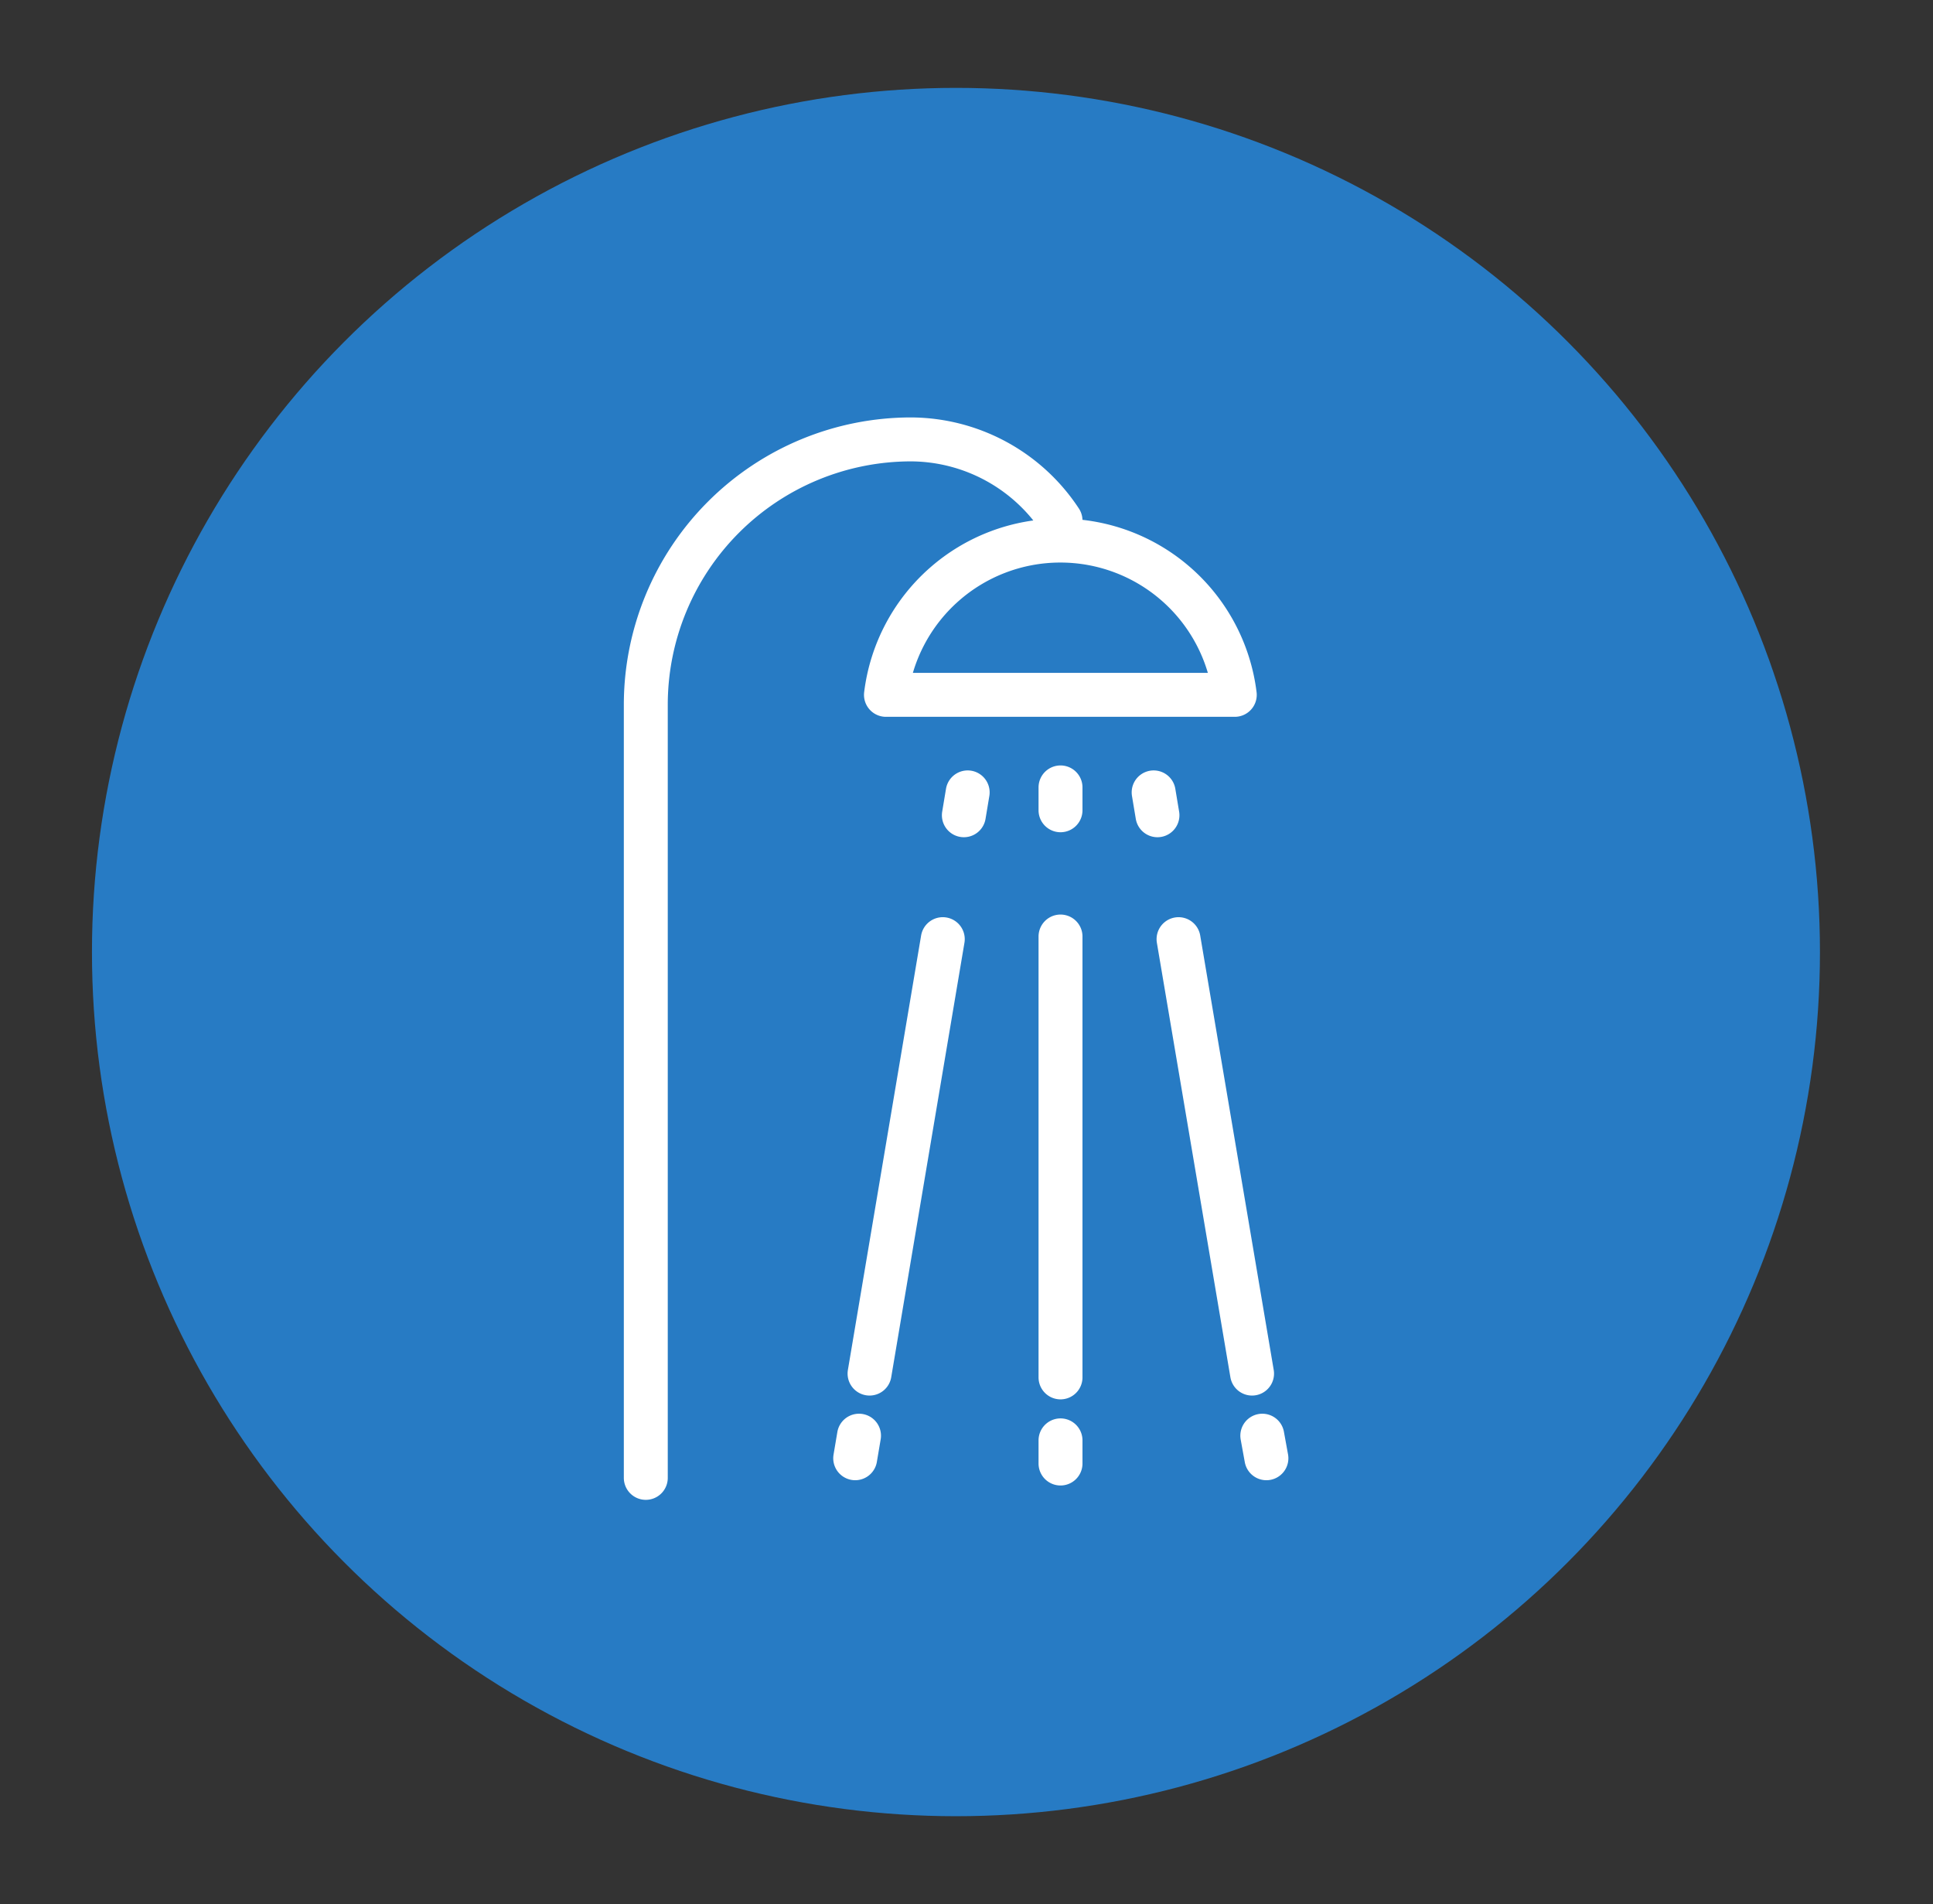
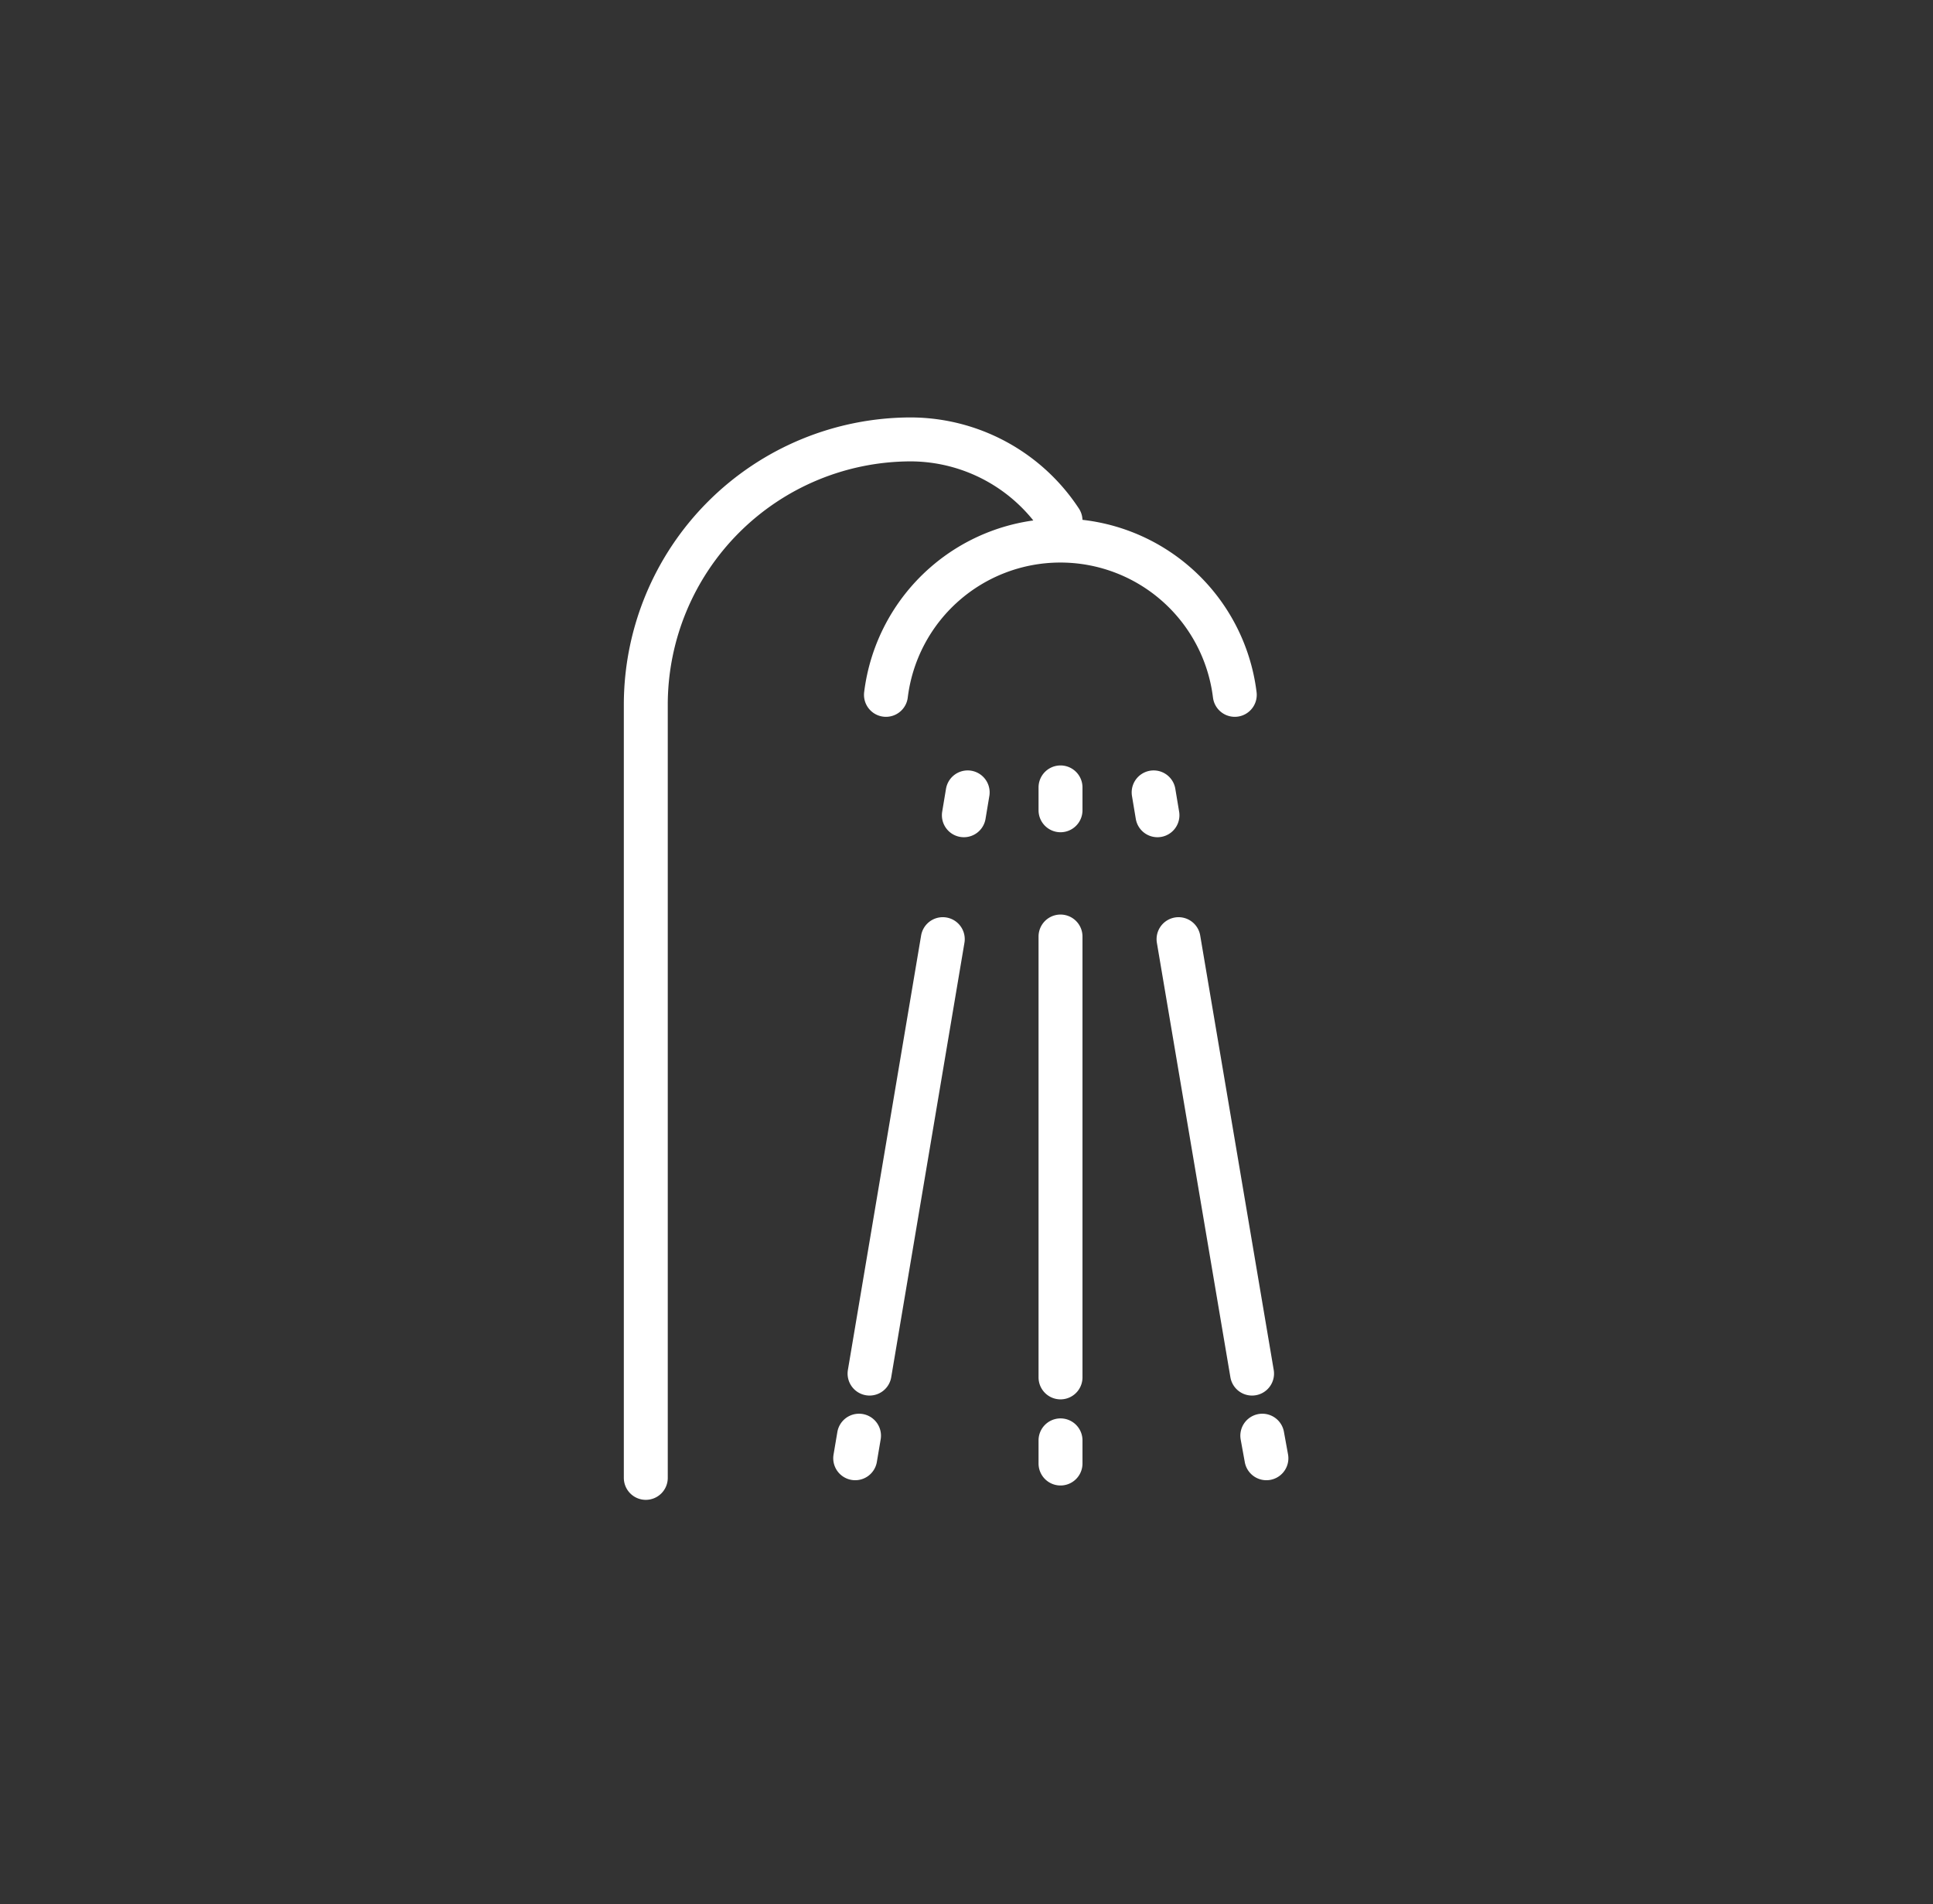
<svg xmlns="http://www.w3.org/2000/svg" viewBox="0 0 66 65">
  <rect x="0" y="0" width="66" height="65" fill="#333333" stroke="none" />
  <defs>
    <style>.cls-icon-wa-1{fill:#277bc4}.cls-icon-wa-2{fill:none;stroke:#fff;stroke-linecap:round;stroke-linejoin:round;stroke-width:1.5px}</style>
  </defs>
-   <circle class="cls-icon-wa-1" cx="32.64" cy="32.5" r="29.5" />
-   <path class="cls-icon-wa-2" d="M42.16 23.72a6 6 0 0 0-11.91 0z" />
+   <path class="cls-icon-wa-2" d="M42.16 23.72a6 6 0 0 0-11.91 0" />
  <path class="cls-icon-wa-2" d="M36.21 17.77a6.14 6.14 0 0 0-5.1-2.77 9.06 9.06 0 0 0-9.06 9.06v26.39m14.16-23.57v.78m0 4.31v15.05m0 2.15v.79m-3.17-22.91l-.13.78m-.72 4.23l-2.5 14.83m-.36 2.12l-.13.77m10.19-22.73l.13.78m.72 4.23l2.51 14.83m.35 2.12l.14.77" />
</svg>